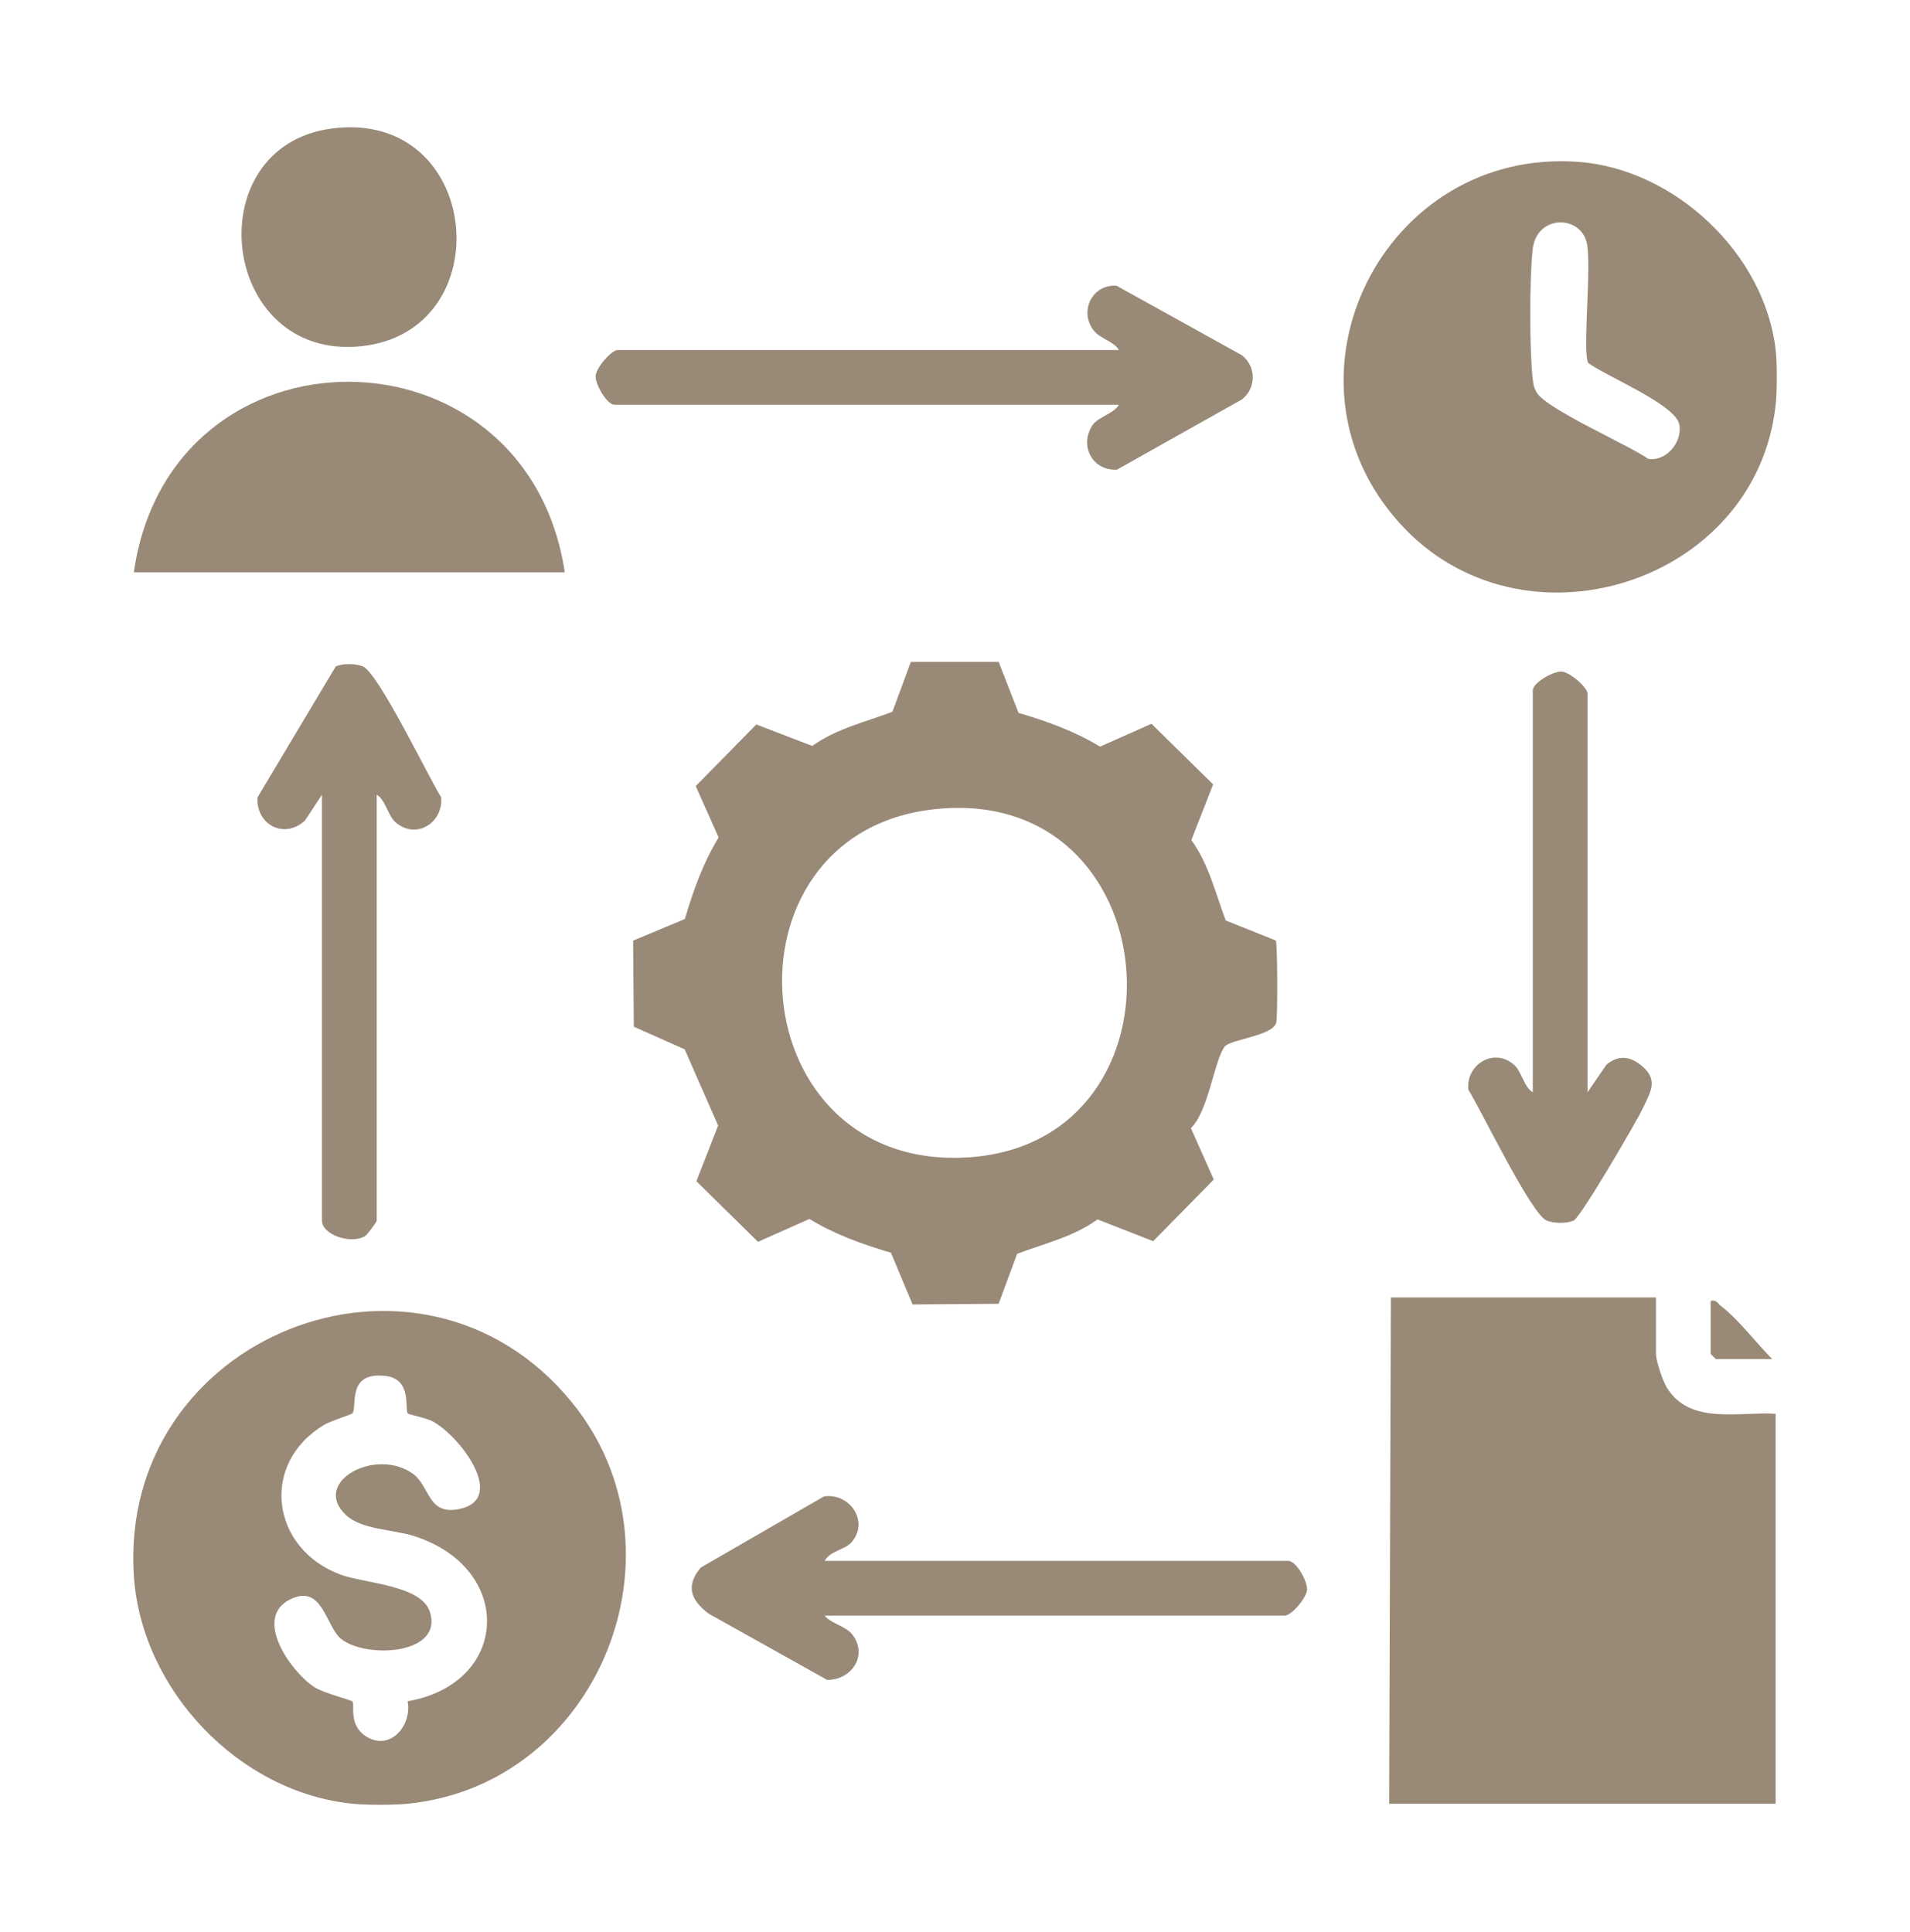
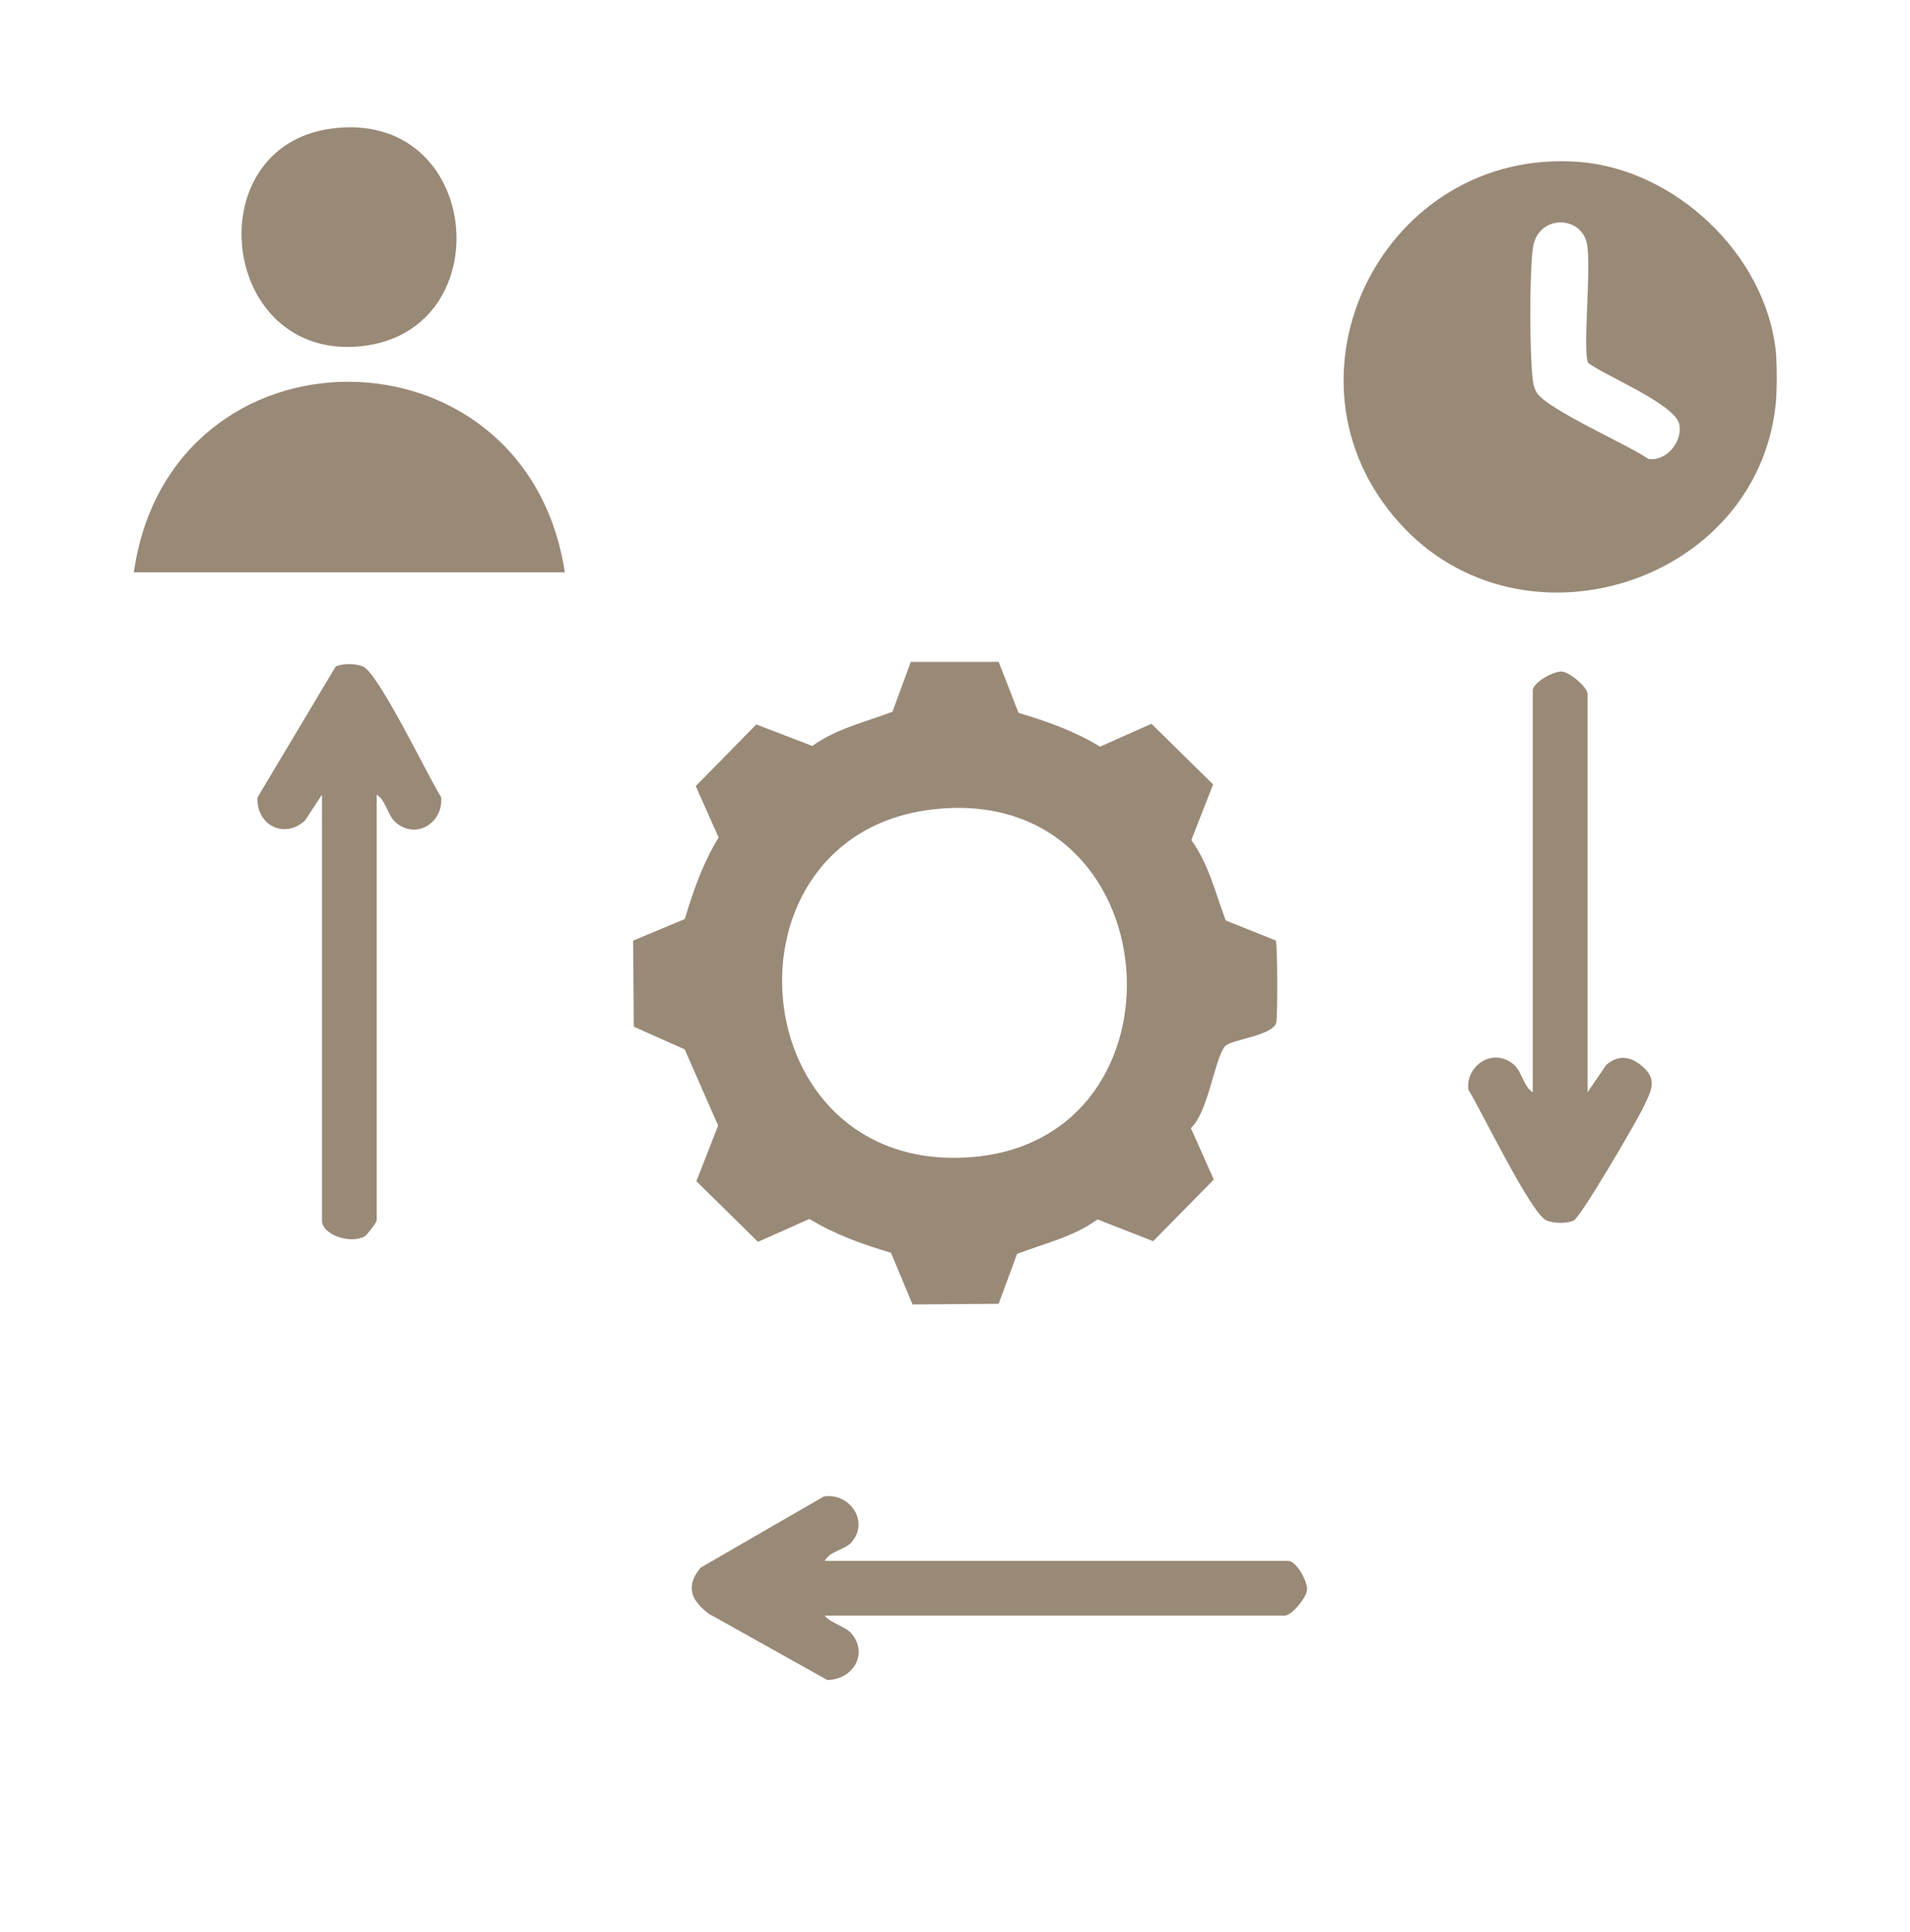
<svg xmlns="http://www.w3.org/2000/svg" width="86" height="87" viewBox="0 0 86 87" fill="none">
  <g clip-path="url(#clip0_5016_6837)">
-     <path d="M62.548 81.222L62.625 58.426H74.561V60.968C74.561 61.268 74.864 62.18 75.049 62.481C76.098 64.185 78.289 63.553 79.951 63.663V81.222H62.548Z" fill="#998977" />
-     <path d="M18.347 81.222C17.706 81.285 16.523 81.285 15.882 81.222C10.753 80.715 6.371 76.093 6.028 70.977C5.305 60.166 18.87 54.741 25.735 63.129C31.202 69.809 26.967 80.373 18.347 81.222ZM18.362 63.647C18.208 63.457 18.569 62.094 17.351 61.958C15.583 61.76 16.108 63.352 15.865 63.646C15.822 63.698 14.92 63.969 14.605 64.156C11.682 65.893 12.19 69.741 15.339 70.907C16.42 71.307 18.974 71.369 19.358 72.589C19.964 74.509 16.505 74.7 15.366 73.806C14.659 73.25 14.54 71.301 13.073 72.015C11.38 72.838 13.073 75.253 14.137 75.959C14.566 76.245 15.808 76.544 15.867 76.615C15.998 76.776 15.658 77.687 16.511 78.206C17.579 78.855 18.558 77.695 18.353 76.608C22.966 75.804 23.179 70.606 18.623 69.162C17.703 68.87 16.271 68.886 15.567 68.214C14.001 66.721 16.946 65.141 18.616 66.382C19.366 66.942 19.263 68.26 20.699 67.947C22.86 67.476 20.67 64.628 19.474 64.001C19.178 63.845 18.399 63.695 18.362 63.651V63.647Z" fill="#998977" />
    <path d="M79.951 18.225C79.087 26.296 68.498 29.652 63.006 23.543C57.119 16.994 62.316 6.62 71.094 7.291C75.412 7.622 79.461 11.427 79.952 15.761C80.02 16.361 80.017 17.622 79.952 18.225H79.951ZM71.512 16.346C71.24 15.878 71.674 11.954 71.447 10.942C71.162 9.668 69.196 9.659 69.012 11.214C68.865 12.454 68.867 15.832 69.012 17.073C69.04 17.306 69.067 17.461 69.186 17.668C69.613 18.415 73.314 20.029 74.213 20.662C75.016 20.8 75.772 19.896 75.611 19.107C75.426 18.202 72.308 16.941 71.512 16.344V16.346Z" fill="#998977" />
    <path d="M44.965 29.803L45.861 32.101C47.144 32.481 48.386 32.923 49.531 33.622L51.846 32.592L54.622 35.321L53.641 37.828C54.428 38.912 54.725 40.22 55.191 41.449L57.445 42.352C57.522 42.581 57.53 45.696 57.468 46.03C57.352 46.647 55.394 46.799 55.142 47.129C54.669 47.75 54.416 50.04 53.621 50.8L54.651 53.115L51.924 55.89L49.417 54.91C48.333 55.697 47.025 55.994 45.796 56.46L44.965 58.709L41.09 58.739L40.116 56.411C38.832 56.031 37.591 55.589 36.445 54.889L34.13 55.919L31.355 53.191L32.335 50.684L30.828 47.251L28.538 46.232L28.507 42.357L30.836 41.383C31.216 40.099 31.657 38.858 32.357 37.712L31.327 35.397L34.054 32.622L36.573 33.59C37.656 32.813 38.956 32.515 40.182 32.052L41.013 29.803H44.966H44.965ZM42.029 36.444C32.13 37.56 33.303 52.86 43.678 52.11C53.893 51.37 52.751 35.235 42.029 36.444Z" fill="#998977" />
    <path d="M25.431 25.773H6.026C7.665 14.3 23.703 14.361 25.431 25.773Z" fill="#998977" />
-     <path d="M50.381 18.225H27.665C27.329 18.225 26.797 17.311 26.819 16.927C26.839 16.564 27.525 15.761 27.82 15.761H50.383C50.112 15.328 49.538 15.282 49.218 14.846C48.596 14.002 49.179 12.8 50.27 12.865L55.92 15.997C56.568 16.506 56.568 17.479 55.92 17.986L50.291 21.149C49.23 21.204 48.613 20.15 49.144 19.217C49.407 18.755 50.125 18.662 50.384 18.224L50.381 18.225Z" fill="#998977" />
    <path d="M37.135 72.75C37.401 73.105 38.082 73.224 38.37 73.593C39.101 74.526 38.361 75.648 37.246 75.647L31.909 72.663C31.114 72.061 30.851 71.425 31.551 70.588L37.095 67.386C38.247 67.198 39.18 68.524 38.321 69.469C38.041 69.777 37.339 69.857 37.136 70.287H58.005C58.371 70.287 58.875 71.207 58.852 71.584C58.828 71.96 58.147 72.75 57.851 72.75H37.136H37.135Z" fill="#998977" />
    <path d="M14.497 35.785L13.734 36.947C12.778 37.825 11.515 37.113 11.597 35.902L15.116 30.012C15.442 29.863 16.015 29.874 16.344 30.012C17.042 30.307 19.284 34.98 19.863 35.9C19.97 37.043 18.731 37.838 17.805 37.022C17.456 36.714 17.368 36.027 16.962 35.785V54.961C16.962 55.03 16.538 55.6 16.433 55.663C15.806 56.041 14.497 55.609 14.497 54.961V35.785Z" fill="#998977" />
-     <path d="M71.48 49.185L72.325 47.951C72.84 47.511 73.355 47.548 73.869 47.951C74.689 48.592 74.338 49.135 73.972 49.906C73.677 50.525 71.165 54.82 70.862 54.957C70.536 55.106 69.963 55.095 69.634 54.957C68.936 54.662 66.694 49.989 66.113 49.069C65.994 47.944 67.262 47.146 68.172 47.948C68.521 48.255 68.609 48.944 69.015 49.185V31.087C69.015 30.75 69.929 30.219 70.314 30.24C70.677 30.26 71.48 30.946 71.48 31.241V49.185Z" fill="#998977" />
+     <path d="M71.48 49.185L72.325 47.951C72.84 47.511 73.355 47.548 73.869 47.951C74.689 48.592 74.338 49.135 73.972 49.906C73.677 50.525 71.165 54.82 70.862 54.957C70.536 55.106 69.963 55.095 69.634 54.957C68.936 54.662 66.694 49.989 66.113 49.069C65.994 47.944 67.262 47.146 68.172 47.948C68.521 48.255 68.609 48.944 69.015 49.185V31.087C69.015 30.75 69.929 30.219 70.314 30.24C70.677 30.26 71.48 30.946 71.48 31.241V49.185" fill="#998977" />
    <path d="M14.922 5.79C21.721 4.878 22.608 14.938 16.253 15.591C9.898 16.244 8.826 6.609 14.922 5.79Z" fill="#998977" />
-     <path d="M79.796 61.198H77.256L77.024 60.966V58.579C77.293 58.513 77.332 58.69 77.488 58.809C78.272 59.41 79.082 60.481 79.796 61.198Z" fill="#998977" />
  </g>
  <defs>
    <clipPath id="clip0_5016_6837">
      <rect width="74" height="75.537" fill="white" transform="translate(6 5.732)" />
    </clipPath>
  </defs>
</svg>